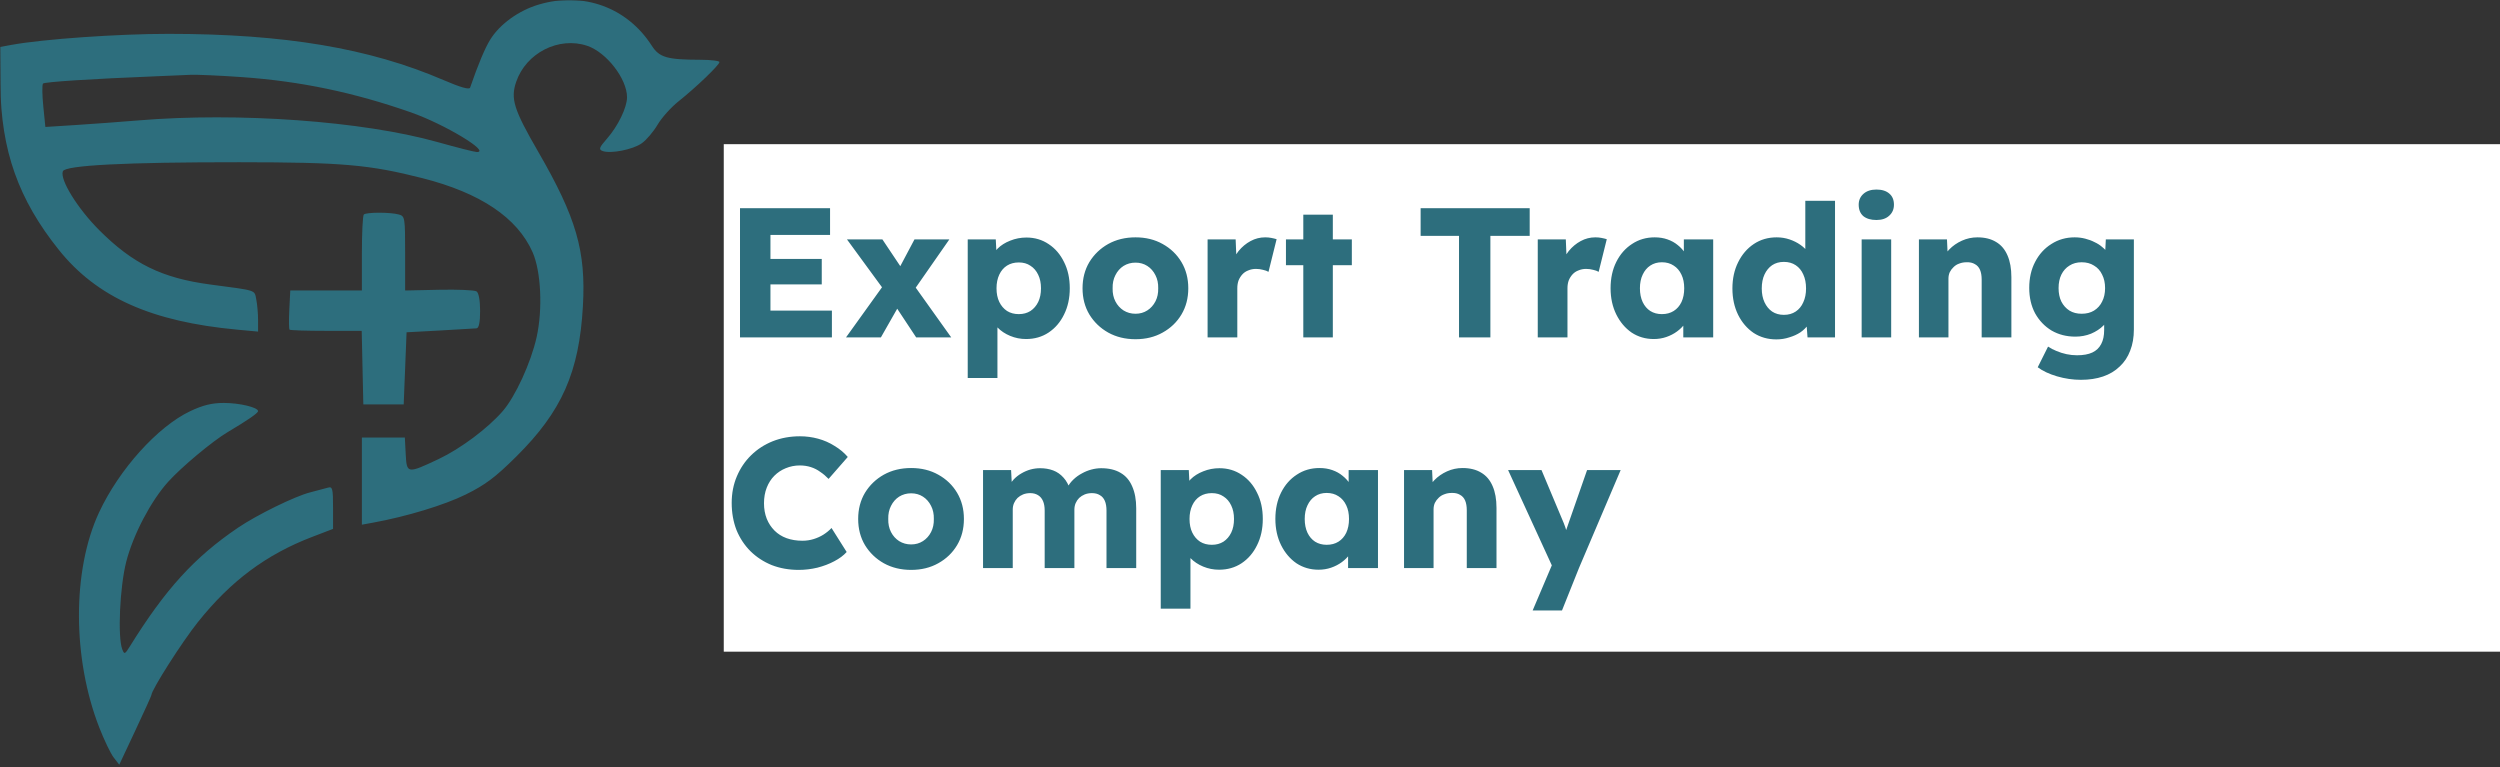
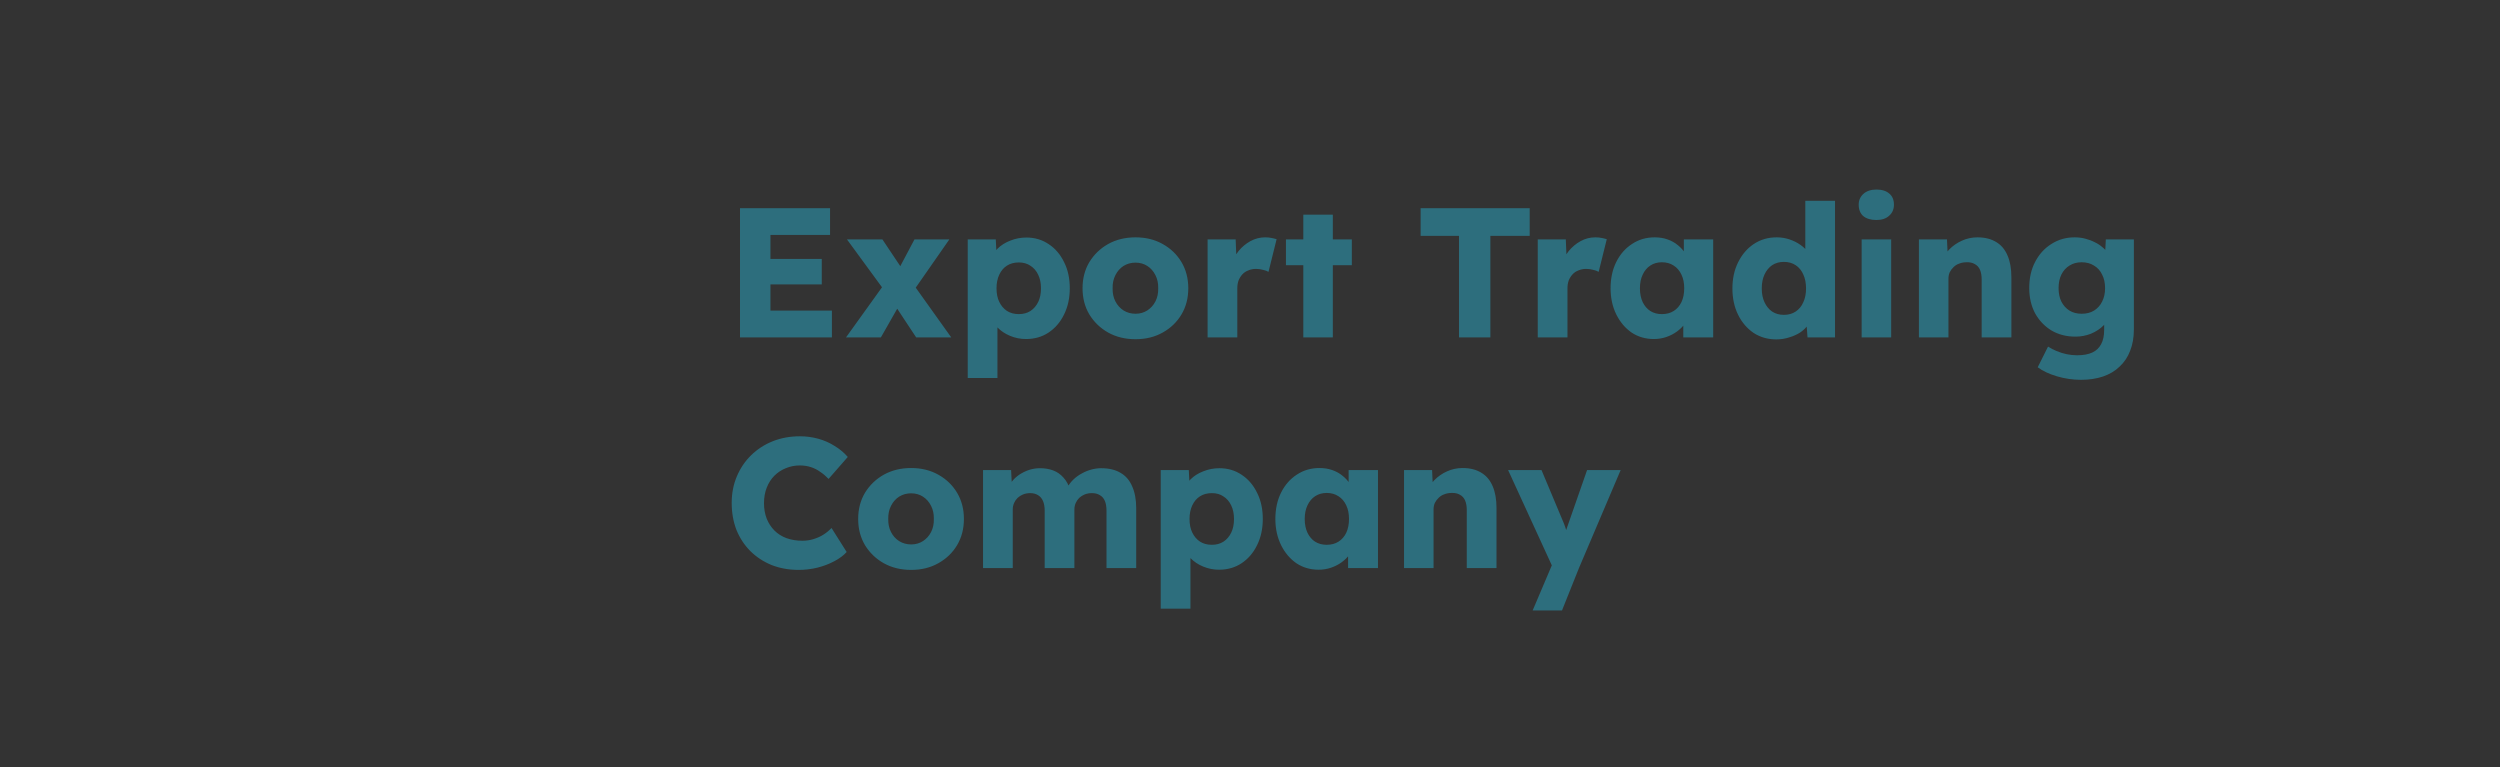
<svg xmlns="http://www.w3.org/2000/svg" width="867" height="266" viewBox="0 0 867 266" fill="none">
  <rect x="0" y="0" width="867" height="266" fill="#333333" stroke="none" />
  <g clip-path="url(#clip0_2370_5)">
    <mask id="mask0_2370_5" style="mask-type:luminance" maskUnits="userSpaceOnUse" x="0" y="0" width="867" height="266">
-       <path d="M867 0H0V266H867V0Z" fill="white" />
-     </mask>
+       </mask>
    <g mask="url(#mask0_2370_5)">
-       <path fill-rule="evenodd" clip-rule="evenodd" d="M186.861 1.573C179.928 3.63 173.426 8.303 170.075 13.636C168.216 16.596 165.842 22.245 163.03 30.402C162.763 31.174 159.661 30.288 153.814 27.77C128.137 16.706 98.63 11.748 58.411 11.741C40.904 11.738 14.936 13.56 4 15.56L0 16.293L0.125 29.265C0.345 52.136 6.359 69.142 20.432 86.686C33.605 103.11 52.514 111.563 82.25 114.323L89.5 114.995V110.992C89.5 108.789 89.221 105.591 88.88 103.885C88.196 100.468 89.354 100.847 73 98.68C56.227 96.457 46.093 91.504 34.42 79.823C26.87 72.267 20.697 62.273 21.801 59.395C22.599 57.316 43.727 56.234 83 56.26C118.733 56.282 128.023 57.092 146.5 61.788C166.624 66.904 179.411 75.501 184.708 87.475C187.634 94.091 188.254 107.251 186.096 116.952C184.133 125.774 178.701 137.598 174.289 142.65C169.094 148.599 159.682 155.626 152.129 159.193C141.235 164.339 141.056 164.314 140.7 157.488L140.4 151.738H132.95H125.5V166.848V181.96L129.25 181.278C140.967 179.143 154.039 175.182 161.5 171.503C168.317 168.142 171.802 165.523 179.1 158.275C194.863 142.62 200.854 129.091 202.15 106.217C203.236 87.056 199.894 75.514 186.608 52.548C178.164 37.952 176.999 34.236 179.021 28.355C182.462 18.346 193.783 12.597 203.601 15.871C210.313 18.11 217.456 27.323 217.456 33.737C217.456 37.263 214.331 43.721 210.533 48.047C207.786 51.175 207.551 51.819 208.957 52.359C211.707 53.414 219.484 51.885 222.581 49.679C224.182 48.539 226.64 45.648 228.043 43.255C229.446 40.861 232.71 37.217 235.297 35.157C241.425 30.277 249.5 22.527 249.5 21.526C249.5 21.091 246.462 20.733 242.75 20.727C231.342 20.707 228.645 19.921 226.031 15.844C217.517 2.567 202.256 -2.994 186.861 1.573ZM84 26.747C104.219 28.18 122.686 32.038 142.5 38.968C154.101 43.028 170.29 52.764 165.372 52.727C164.618 52.721 158.395 51.144 151.545 49.221C125.782 41.992 82.554 38.876 48 41.757C41.95 42.261 32.215 42.978 26.366 43.352L15.732 44.029L15.009 36.825C14.611 32.861 14.575 29.329 14.929 28.976C15.505 28.398 31.769 27.352 54 26.46C58.4 26.285 63.8 26.053 66 25.948C68.2 25.841 76.3 26.201 84 26.747ZM674.985 63.761C674.125 65.154 675.351 70.376 676.814 71.552C680.246 74.312 693.106 73.989 696.026 71.069C696.837 70.257 697.5 68.052 697.5 66.166C697.5 62.843 697.38 62.737 693.567 62.737C690.513 62.737 689.493 63.184 689 64.737C688.651 65.838 687.511 66.737 686.468 66.737C685.424 66.737 684.089 65.838 683.5 64.737C682.34 62.569 676.159 61.861 674.985 63.761ZM260.065 65.572C258.761 65.832 258.46 66.823 258.697 70.072L259 74.237L269.963 74.523C281.845 74.834 282.459 75.126 282.485 80.487L282.5 83.737H274H265.5V88.237V92.737L269.25 92.814C282.536 93.085 281.97 92.918 282.329 96.694C282.828 101.94 281.244 102.542 268.432 101.969L257.372 101.475L257.686 105.857L258 110.238L266 111.023C270.4 111.455 277.261 111.672 281.247 111.505C287.605 111.237 288.83 110.862 291.247 108.449C293.984 105.714 294.002 105.606 294.332 89.968C294.614 76.615 294.406 73.755 292.956 71.046C292.017 69.29 290.517 67.507 289.624 67.084C287.919 66.273 262.948 64.996 260.065 65.572ZM549.768 66.281C548.877 66.934 548.466 68.621 548.671 70.781L549 74.237L555.75 74.534L562.5 74.829V92.784V110.738H568.5H574.5V92.737V74.737H580.883C586.636 74.737 587.324 74.519 587.847 72.517C588.167 71.296 588.17 69.272 587.855 68.017C587.345 65.984 586.671 65.736 581.642 65.716C578.539 65.704 570.419 65.591 563.597 65.466C556.181 65.329 550.62 65.657 549.768 66.281ZM126.167 74.404C125.8 74.77 125.5 80.846 125.5 87.904V100.738H113.085H100.671L100.335 107.325C100.151 110.948 100.187 114.098 100.417 114.325C100.646 114.552 106.37 114.738 113.137 114.738H125.44L125.72 127.488L126 140.238H133H140L140.5 127.738L141 115.238L152.5 114.62C158.825 114.279 164.563 113.942 165.25 113.87C166.095 113.781 166.5 111.813 166.5 107.797C166.5 104.142 166.019 101.545 165.25 101.047C164.563 100.602 158.712 100.352 152.25 100.491L140.5 100.745V87.858C140.5 75.338 140.436 74.954 138.25 74.368C135.207 73.552 126.994 73.578 126.167 74.404ZM324.967 77.569C323.298 78.6 320.824 81.535 319.468 84.091C317.698 87.428 316.394 88.737 314.84 88.737C313.108 88.737 312.561 87.989 312.1 84.987C311.783 82.925 311.631 80.338 311.762 79.237C311.972 77.471 311.329 77.203 306.25 76.938L300.5 76.638V93.737V110.838L306.25 110.538L312 110.238L312.5 104.238C312.928 99.097 313.283 98.237 314.977 98.237C316.367 98.237 317.978 100.093 320.405 104.488L323.857 110.738H329.746C336.623 110.738 336.646 110.545 330.939 101.066C329.047 97.924 327.502 94.653 327.504 93.796C327.511 90.915 331.388 85.737 333.54 85.737C335.385 85.737 335.577 85.222 335.305 80.987C335.007 76.344 334.922 76.231 331.5 75.966C329.402 75.802 326.785 76.444 324.967 77.569ZM419.295 78.629C416.092 81.49 416.054 81.632 415.665 92.147C415.027 109.374 417.233 111.738 433.951 111.738C444.685 111.738 448.375 110.503 450.305 106.266C451.777 103.036 451.904 83.361 450.47 80.683C448.471 76.948 444.214 75.737 433.065 75.737C422.861 75.737 422.43 75.829 419.295 78.629ZM472.537 77.394C469.429 78.483 467.961 78.62 467.703 77.847C467.5 77.237 465.142 76.737 462.462 76.737C457.754 76.737 457.571 76.847 457.002 79.987C456.678 81.775 456.545 91.787 456.707 102.238L457 121.238L462.696 121.536L468.392 121.835L468.696 116.536L469 111.238L478.105 110.73C488.29 110.163 489.971 109.302 491.477 103.88C493.066 98.159 492.743 85.052 490.919 81.209C488.358 75.811 481.266 74.341 472.537 77.394ZM498.24 76.541C496.238 76.938 495.392 80.323 496.541 83.344C497.315 85.382 498.123 85.737 501.975 85.737H506.5V98.287V110.838L512.25 110.538L518 110.238L518.28 98.038L518.561 85.84L523.78 85.538L529 85.237L529.311 81.48C529.512 79.046 529.16 77.561 528.311 77.269C526.766 76.734 500.479 76.099 498.24 76.541ZM591.014 76.99C589.734 77.707 589.5 81.225 589.5 99.787V121.738H595.5H601.5V116.238V110.738H609.435C623.976 110.738 625.915 108.404 625.34 91.596C625.016 82.127 624.698 80.492 622.818 78.612C619.957 75.749 612.443 75.05 606.546 77.097C604.064 77.96 601.629 78.275 601.046 77.809C599.49 76.567 592.752 76.017 591.014 76.99ZM635.808 76.748C630.78 78.772 628.442 88.112 629.947 100.161C630.997 108.564 633.534 111.027 641.615 111.493C645.127 111.696 651.15 111.495 655 111.049L662 110.238V106.286V102.333L652.25 102.617C644.004 102.856 642.403 102.649 641.876 101.275C641.533 100.382 641.447 99.457 641.684 99.221C641.921 98.983 646.701 98.712 652.306 98.618C658.899 98.507 662.853 98.016 663.507 97.23C664.762 95.716 664.088 83.706 662.59 80.906C660.317 76.659 657.59 75.734 647.527 75.8C642.287 75.835 637.014 76.261 635.808 76.748ZM343.25 77.817C339.77 79.844 338.5 84.234 338.5 94.237C338.5 110.546 340.549 112.309 358.25 111.228L369.5 110.54V106.152V101.764L360.278 102.001L351.056 102.238L350.528 99.356C350.238 97.772 350.154 94.059 350.343 91.106L350.685 85.737H360.093H369.5V81.237V76.737L357.25 76.767C350.512 76.784 344.212 77.257 343.25 77.817ZM374.5 93.787V110.838L380.25 110.538L386 110.238L386.281 97.987L386.562 85.737H392.031H397.5V98.237V110.738H403.5H409.5V93.737V76.737H392H374.5V93.787ZM669.417 77.151C669.188 77.379 669.134 85.05 669.297 94.198L669.594 110.831L675.775 110.534L681.956 110.238L685.692 103.738C692.389 92.084 692.5 92.055 692.5 102.035V110.738H698H703.5V93.689V76.642L697.335 76.939C690.569 77.266 690.976 76.885 684.474 88.987C683.366 91.05 682.018 92.737 681.48 92.737C680.922 92.737 680.5 89.293 680.5 84.737V76.737H675.167C672.233 76.737 669.646 76.924 669.417 77.151ZM716.038 85.987C715.135 98.368 714.04 101.738 710.922 101.738C708.549 101.738 708.5 101.911 708.5 110.238V118.738H713.94H719.379L719.69 114.988L720 111.238L728.982 110.945C738.728 110.628 740.5 111.471 740.5 116.428C740.5 118.562 740.92 118.738 746.04 118.738H751.581L751.29 110.488C751.02 102.796 750.848 102.215 748.75 101.917C746.554 101.606 746.5 101.297 746.5 89.168V76.737H731.606H716.712L716.038 85.987ZM755.5 93.688V110.738L761.75 110.717L768 110.695L773 102.062L778 93.427L778.29 102.132L778.579 110.835L784.29 110.536L790 110.238L790.274 93.487L790.548 76.737H784.223H777.898L772.949 84.939L768 93.139L767.5 85.189L767 77.237L761.25 76.938L755.5 76.638V93.688ZM796.306 89.487C796.138 96.499 796.138 104.15 796.307 106.488L796.615 110.738H802.01H807.405L807.702 104.488L808 98.237H813.5H819L819.298 104.488L819.595 110.738H825.048H830.5V93.737V76.737H825H819.5V82.787V88.838L813.75 88.537L808 88.237L807.7 82.487L807.4 76.737H802.006H796.611L796.306 89.487ZM837.5 93.737V110.738H843.5H849.5V98.237V85.737H857.433C866.134 85.737 867.318 84.844 865.932 79.323L865.283 76.737H851.392H837.5V93.737ZM651.3 84.938C651.96 85.597 652.5 86.948 652.5 87.938C652.5 89.453 651.63 89.737 647 89.737C642.213 89.737 641.5 89.484 641.5 87.787C641.5 84.294 648.594 82.231 651.3 84.938ZM440.096 87.266C440.911 90.511 439.959 100.679 438.725 101.913C438.205 102.433 435.579 102.718 432.89 102.548L428 102.238L427.703 94.832C427.54 90.757 427.638 86.82 427.922 86.082C428.267 85.181 430.257 84.737 433.95 84.737C439.011 84.737 439.514 84.945 440.096 87.266ZM480.5 93.737V101.738H474.5H468.5V94.32C468.5 86.02 468.572 85.936 475.75 85.817L480.5 85.737V93.737ZM613.292 93.987L613.584 101.738H607.542H601.5V94.32C601.5 85.995 601.707 85.749 608.5 86.043L613 86.237L613.292 93.987ZM735.021 88.998C735.357 90.79 735.415 93.603 735.149 95.248C734.882 96.892 734.627 99.025 734.582 99.987C734.515 101.415 733.559 101.738 729.393 101.738C725.139 101.738 724.388 101.472 724.895 100.15C725.23 99.276 725.757 96.689 726.065 94.4C727.221 85.819 727.267 85.737 730.974 85.737C734.06 85.737 734.472 86.069 735.021 88.998ZM65.96 142.596C54.673 147.936 41.261 162.842 34.338 177.738C25.032 197.762 25.069 228.305 34.426 252.301C36.128 256.667 38.384 261.354 39.439 262.719L41.358 265.201L46.929 253.344C49.993 246.822 52.5 241.298 52.5 241.066C52.5 239.308 63.119 222.635 68.633 215.738C80.065 201.435 92.297 192.315 108.25 186.201L115.5 183.421V176.012C115.5 169.428 115.305 168.66 113.75 169.111C112.788 169.39 109.975 170.137 107.5 170.771C102.244 172.118 89.101 178.559 82.56 182.994C67.443 193.243 57.37 204.3 45.015 224.201C43.314 226.94 43.117 227.015 42.408 225.201C40.751 220.964 41.553 203.434 43.802 194.722C46.211 185.389 52.328 173.734 58.289 167.118C62.934 161.964 73.721 152.958 79 149.826C85.918 145.723 89.486 143.261 89.493 142.586C89.507 141.28 83.065 139.738 77.601 139.739C73.517 139.739 70.364 140.512 65.96 142.596ZM289.965 143.689C287.245 144.792 285.758 146.704 281.918 154.04C278.408 160.745 276.666 162.398 274.136 161.428C272.798 160.914 272.5 159.245 272.5 152.269V143.738H266.481H260.462L260.731 166.452L261 189.167L265.75 189.059C268.363 189 270.95 188.904 271.5 188.844C272.085 188.783 272.5 184.999 272.5 179.738V170.738H275.338C277.884 170.738 278.679 171.665 283.055 179.738C285.738 184.688 288.399 188.783 288.967 188.838C295.369 189.457 299.498 189.085 299.499 187.887C299.5 187.145 296.952 181.998 293.838 176.45L288.176 166.361L291.588 159.799C294.051 155.064 295.626 153.148 297.25 152.917C299.187 152.643 299.5 151.998 299.5 148.275C299.5 145.255 299.023 143.768 297.918 143.344C295.805 142.533 292.458 142.678 289.965 143.689ZM309 155.158C304.229 157.292 303.406 159.715 303.34 171.812C303.251 188.307 304.735 189.738 321.93 189.738C330.792 189.738 332.593 189.451 334.831 187.692C338.37 184.907 339.437 180.277 338.975 169.702C338.521 159.336 337.593 157.091 332.952 155.152C328.587 153.329 313.081 153.333 309 155.158ZM446 154.607L439 155.238V159.198V163.157L448.331 162.861C457.606 162.567 457.66 162.581 457.331 164.902C457.019 167.104 456.492 167.267 448.158 167.738C440.397 168.176 439.084 168.525 437.408 170.598C435.185 173.35 434.779 183.216 436.782 185.825C439.912 189.902 447.619 190.969 454.171 188.231C456.415 187.293 458.198 187.07 458.889 187.639C459.5 188.143 462.025 188.708 464.5 188.895L469 189.238L469.276 174.574C469.541 160.536 469.455 159.797 467.265 157.251C465.341 155.014 464.025 154.543 458.989 154.284C455.695 154.115 449.85 154.261 446 154.607ZM345.5 171.631C345.5 190.162 345.231 189.43 352 189.309L356 189.238L356.294 181.988C356.455 177.999 356.984 174.738 357.469 174.738C357.954 174.738 359.402 176.65 360.688 178.988C362.794 182.816 363.441 183.268 367.211 183.542C371.312 183.841 371.458 183.74 374.385 178.615C377.124 173.82 377.419 173.585 377.927 175.811C378.232 177.146 378.598 180.713 378.741 183.738L379 189.238L384 189.2L389 189.162L389.274 171.902L389.548 154.641L383.378 154.939L377.209 155.238L372.604 163.484C370.072 168.02 367.775 171.73 367.5 171.728C367.225 171.726 364.833 167.902 362.184 163.23L357.369 154.738H351.434H345.5V171.631ZM396.155 155.488C395.9 155.9 395.653 163.551 395.606 172.488C395.542 184.754 395.824 188.759 396.76 188.822C397.442 188.868 400.025 188.981 402.5 189.072L407 189.238L407.5 176.738L408 164.238L413.75 163.938L419.5 163.637V176.503V189.369L423.75 189.107C426.087 188.964 428.563 188.822 429.25 188.792C430.199 188.75 430.5 184.642 430.5 171.738V154.738H413.559C404.241 154.738 396.41 155.076 396.155 155.488ZM475.726 171.894C476.031 190.986 475.804 190.46 483.203 189.206C486.365 188.671 486.41 188.584 486.703 182.451L487 176.238L492.703 175.938L498.406 175.641L498.703 182.438L499 189.238H504H509L509.274 171.988L509.547 154.738H504.024H498.5V161.288V167.838L492.75 167.538L487 167.238L486.702 160.988L486.405 154.738H480.929H475.453L475.726 171.894ZM515.726 171.879L516 189.02L520 188.995C528.568 188.943 528.189 189.184 533.063 180.734C537.89 172.365 539.752 171.451 539.472 177.589C539.381 179.595 539.35 183.109 539.403 185.396L539.5 189.555L544.75 189.396L550 189.238L550.274 171.988L550.547 154.738H544.22H537.893L535.311 159.488C530.493 168.351 529.002 170.725 528.25 170.732C527.837 170.735 527.5 167.137 527.5 162.738V154.738H521.476H515.453L515.726 171.879ZM327.303 169.706C327.789 180.07 327.413 180.738 321.088 180.738C314.823 180.738 314.5 180.297 314.5 171.738C314.5 162.969 314.793 162.594 321.375 162.941L327 163.238L327.303 169.706ZM457.5 177.61C457.5 180.155 449.864 181.529 447.707 179.373C445.417 177.083 447.214 175.738 452.559 175.738C456.721 175.738 457.5 176.033 457.5 177.61Z" fill="#2D6E7D" />
-     </g>
-     <rect x="251" y="50" width="616" height="176" fill="white" />
+       </g>
    <path d="M256.632 117V72.2H287.864V81.48H267.192V107.72H288.504V117H256.632ZM261.752 98.632V89.8H284.984V98.632H261.752ZM317.722 117L310.49 106.056L307.162 101.384L293.722 83.016H306.01L312.986 93.448L316.634 98.44L329.882 117H317.722ZM293.402 117L307.098 97.928L312.602 104.52L305.498 117H293.402ZM315.866 102.216L310.426 95.688L317.146 83.016H329.242L315.866 102.216ZM335.607 131.08V83.016H345.335L345.719 90.632L343.799 90.056C344.097 88.648 344.823 87.368 345.975 86.216C347.127 85.064 348.577 84.147 350.327 83.464C352.119 82.739 353.996 82.376 355.959 82.376C358.86 82.376 361.441 83.144 363.703 84.68C365.964 86.173 367.735 88.243 369.015 90.888C370.337 93.491 370.999 96.52 370.999 99.976C370.999 103.389 370.337 106.419 369.015 109.064C367.735 111.709 365.943 113.8 363.639 115.336C361.377 116.829 358.775 117.576 355.831 117.576C353.911 117.576 352.076 117.213 350.327 116.488C348.577 115.763 347.105 114.781 345.911 113.544C344.716 112.307 343.927 110.963 343.543 109.512L345.911 108.616V131.08H335.607ZM353.335 108.936C354.871 108.936 356.215 108.573 357.367 107.848C358.519 107.08 359.415 106.035 360.055 104.712C360.695 103.389 361.015 101.811 361.015 99.976C361.015 98.184 360.695 96.627 360.055 95.304C359.415 93.939 358.519 92.893 357.367 92.168C356.257 91.4 354.913 91.016 353.335 91.016C351.756 91.016 350.391 91.379 349.239 92.104C348.087 92.829 347.191 93.875 346.551 95.24C345.911 96.605 345.591 98.184 345.591 99.976C345.591 101.811 345.911 103.389 346.551 104.712C347.191 106.035 348.087 107.08 349.239 107.848C350.391 108.573 351.756 108.936 353.335 108.936ZM393.794 117.64C390.253 117.64 387.095 116.872 384.322 115.336C381.591 113.8 379.415 111.709 377.794 109.064C376.215 106.419 375.426 103.389 375.426 99.976C375.426 96.563 376.215 93.533 377.794 90.888C379.415 88.243 381.591 86.152 384.322 84.616C387.095 83.08 390.253 82.312 393.794 82.312C397.335 82.312 400.471 83.08 403.202 84.616C405.975 86.152 408.151 88.243 409.73 90.888C411.309 93.533 412.098 96.563 412.098 99.976C412.098 103.389 411.309 106.419 409.73 109.064C408.151 111.709 405.975 113.8 403.202 115.336C400.471 116.872 397.335 117.64 393.794 117.64ZM393.794 108.808C395.33 108.808 396.695 108.424 397.89 107.656C399.085 106.888 400.023 105.843 400.706 104.52C401.389 103.197 401.709 101.683 401.666 99.976C401.709 98.269 401.389 96.755 400.706 95.432C400.023 94.067 399.085 93 397.89 92.232C396.695 91.464 395.33 91.08 393.794 91.08C392.258 91.08 390.871 91.464 389.634 92.232C388.439 93 387.501 94.067 386.818 95.432C386.135 96.755 385.815 98.269 385.858 99.976C385.815 101.683 386.135 103.197 386.818 104.52C387.501 105.843 388.439 106.888 389.634 107.656C390.871 108.424 392.258 108.808 393.794 108.808ZM418.794 117V83.016H428.522L428.97 94.088L427.05 91.976C427.562 90.141 428.394 88.499 429.546 87.048C430.741 85.597 432.127 84.445 433.706 83.592C435.285 82.739 436.97 82.312 438.762 82.312C439.53 82.312 440.234 82.376 440.874 82.504C441.557 82.632 442.175 82.781 442.73 82.952L439.914 94.28C439.445 93.981 438.805 93.747 437.994 93.576C437.226 93.363 436.415 93.256 435.562 93.256C434.623 93.256 433.749 93.427 432.938 93.768C432.127 94.067 431.445 94.515 430.89 95.112C430.335 95.709 429.887 96.413 429.546 97.224C429.247 98.035 429.098 98.952 429.098 99.976V117H418.794ZM451.985 117V74.44H462.225V117H451.985ZM445.969 91.976V83.016H468.817V91.976H445.969ZM505.985 117V81.8H492.673V72.2H530.497V81.8H516.865V117H505.985ZM533.294 117V83.016H543.022L543.47 94.088L541.55 91.976C542.062 90.141 542.894 88.499 544.046 87.048C545.241 85.597 546.627 84.445 548.206 83.592C549.785 82.739 551.47 82.312 553.262 82.312C554.03 82.312 554.734 82.376 555.374 82.504C556.057 82.632 556.675 82.781 557.23 82.952L554.414 94.28C553.945 93.981 553.305 93.747 552.494 93.576C551.726 93.363 550.915 93.256 550.062 93.256C549.123 93.256 548.249 93.427 547.438 93.768C546.627 94.067 545.945 94.515 545.39 95.112C544.835 95.709 544.387 96.413 544.046 97.224C543.747 98.035 543.598 98.952 543.598 99.976V117H533.294ZM573.526 117.576C570.667 117.576 568.107 116.829 565.845 115.336C563.627 113.8 561.856 111.709 560.534 109.064C559.211 106.376 558.549 103.347 558.549 99.976C558.549 96.52 559.211 93.469 560.534 90.824C561.856 88.179 563.67 86.109 565.974 84.616C568.278 83.08 570.902 82.312 573.846 82.312C575.467 82.312 576.939 82.547 578.262 83.016C579.627 83.485 580.822 84.147 581.846 85C582.87 85.811 583.744 86.771 584.47 87.88C585.195 88.947 585.728 90.099 586.07 91.336L583.958 91.08V83.016H594.134V117H583.766V108.808L586.07 108.744C585.728 109.939 585.174 111.069 584.406 112.136C583.638 113.203 582.699 114.141 581.59 114.952C580.48 115.763 579.243 116.403 577.878 116.872C576.512 117.341 575.062 117.576 573.526 117.576ZM576.342 108.936C577.92 108.936 579.286 108.573 580.438 107.848C581.59 107.123 582.486 106.099 583.126 104.776C583.766 103.411 584.086 101.811 584.086 99.976C584.086 98.141 583.766 96.563 583.126 95.24C582.486 93.875 581.59 92.829 580.438 92.104C579.286 91.336 577.92 90.952 576.342 90.952C574.806 90.952 573.462 91.336 572.31 92.104C571.2 92.829 570.326 93.875 569.686 95.24C569.046 96.563 568.726 98.141 568.726 99.976C568.726 101.811 569.046 103.411 569.686 104.776C570.326 106.099 571.2 107.123 572.31 107.848C573.462 108.573 574.806 108.936 576.342 108.936ZM616.033 117.704C613.089 117.704 610.465 116.957 608.161 115.464C605.9 113.928 604.108 111.837 602.785 109.192C601.462 106.504 600.801 103.453 600.801 100.04C600.801 96.627 601.462 93.597 602.785 90.952C604.108 88.264 605.921 86.152 608.225 84.616C610.529 83.08 613.174 82.312 616.161 82.312C617.697 82.312 619.169 82.547 620.577 83.016C621.985 83.485 623.265 84.125 624.417 84.936C625.569 85.747 626.508 86.685 627.233 87.752C627.958 88.776 628.385 89.843 628.513 90.952L626.081 91.528V69.64H636.385V117H626.849L626.273 109.256L628.321 109.576C628.193 110.643 627.766 111.667 627.041 112.648C626.358 113.629 625.462 114.504 624.353 115.272C623.244 115.997 621.964 116.573 620.513 117C619.105 117.469 617.612 117.704 616.033 117.704ZM618.657 109.192C620.236 109.192 621.601 108.808 622.753 108.04C623.905 107.272 624.78 106.205 625.377 104.84C626.017 103.475 626.337 101.875 626.337 100.04C626.337 98.163 626.017 96.541 625.377 95.176C624.78 93.811 623.905 92.744 622.753 91.976C621.601 91.208 620.236 90.824 618.657 90.824C617.078 90.824 615.713 91.208 614.561 91.976C613.452 92.744 612.577 93.811 611.937 95.176C611.297 96.541 610.977 98.163 610.977 100.04C610.977 101.875 611.297 103.475 611.937 104.84C612.577 106.205 613.452 107.272 614.561 108.04C615.713 108.808 617.078 109.192 618.657 109.192ZM645.62 117V83.016H655.86V117H645.62ZM650.74 76.296C648.82 76.296 647.305 75.848 646.196 74.952C645.129 74.013 644.596 72.691 644.596 70.984C644.596 69.448 645.151 68.189 646.26 67.208C647.369 66.227 648.863 65.736 650.74 65.736C652.66 65.736 654.153 66.205 655.22 67.144C656.287 68.04 656.82 69.32 656.82 70.984C656.82 72.563 656.265 73.843 655.156 74.824C654.089 75.805 652.617 76.296 650.74 76.296ZM665.482 117V83.016H675.21L675.53 89.928L673.482 90.696C673.951 89.16 674.783 87.773 675.978 86.536C677.215 85.256 678.687 84.232 680.394 83.464C682.1 82.696 683.892 82.312 685.77 82.312C688.33 82.312 690.484 82.845 692.234 83.912C693.983 84.936 695.306 86.493 696.201 88.584C697.098 90.632 697.546 93.149 697.546 96.136V117H687.242V96.968C687.242 95.603 687.05 94.472 686.666 93.576C686.282 92.68 685.684 92.019 684.874 91.592C684.106 91.123 683.146 90.909 681.994 90.952C681.098 90.952 680.266 91.101 679.498 91.4C678.73 91.656 678.068 92.061 677.514 92.616C676.959 93.128 676.511 93.725 676.17 94.408C675.871 95.091 675.722 95.837 675.722 96.648V117H670.666C669.471 117 668.447 117 667.594 117C666.74 117 666.036 117 665.482 117ZM721.659 131.72C718.885 131.72 716.112 131.315 713.339 130.504C710.608 129.693 708.389 128.648 706.683 127.368L710.267 120.2C711.163 120.797 712.144 121.309 713.211 121.736C714.32 122.205 715.472 122.568 716.667 122.824C717.861 123.08 719.077 123.208 720.315 123.208C722.491 123.208 724.261 122.888 725.627 122.248C726.992 121.608 728.016 120.627 728.699 119.304C729.381 118.024 729.723 116.403 729.723 114.44V108.744L731.707 109.064C731.408 110.472 730.661 111.752 729.467 112.904C728.315 114.056 726.885 114.995 725.179 115.72C723.472 116.403 721.659 116.744 719.739 116.744C716.667 116.744 713.915 116.04 711.483 114.632C709.093 113.181 707.195 111.197 705.786 108.68C704.421 106.12 703.739 103.176 703.739 99.848C703.739 96.435 704.421 93.427 705.786 90.824C707.152 88.179 709.029 86.109 711.419 84.616C713.808 83.08 716.496 82.312 719.483 82.312C720.763 82.312 721.979 82.461 723.131 82.76C724.325 83.059 725.413 83.464 726.395 83.976C727.419 84.445 728.315 85.021 729.083 85.704C729.893 86.344 730.533 87.048 731.003 87.816C731.515 88.584 731.856 89.373 732.027 90.184L729.915 90.696L730.299 83.016H740.027V114.248C740.027 117.021 739.6 119.475 738.747 121.608C737.936 123.784 736.72 125.619 735.099 127.112C733.52 128.648 731.6 129.8 729.339 130.568C727.077 131.336 724.517 131.72 721.659 131.72ZM721.915 108.808C723.579 108.808 725.008 108.445 726.203 107.72C727.44 106.952 728.379 105.907 729.019 104.584C729.701 103.261 730.043 101.704 730.043 99.912C730.043 98.12 729.701 96.563 729.019 95.24C728.379 93.875 727.44 92.829 726.203 92.104C725.008 91.336 723.579 90.952 721.915 90.952C720.293 90.952 718.885 91.336 717.691 92.104C716.496 92.829 715.557 93.875 714.875 95.24C714.235 96.563 713.915 98.12 713.915 99.912C713.915 101.704 714.235 103.261 714.875 104.584C715.557 105.907 716.496 106.952 717.691 107.72C718.885 108.445 720.293 108.808 721.915 108.808ZM276.984 197.64C273.613 197.64 270.499 197.085 267.64 195.976C264.824 194.824 262.371 193.224 260.28 191.176C258.189 189.085 256.568 186.632 255.416 183.816C254.307 180.957 253.752 177.821 253.752 174.408C253.752 171.08 254.349 168.008 255.544 165.192C256.739 162.376 258.381 159.944 260.472 157.896C262.605 155.805 265.101 154.184 267.96 153.032C270.861 151.88 274.019 151.304 277.432 151.304C279.565 151.304 281.656 151.581 283.704 152.136C285.752 152.691 287.651 153.523 289.4 154.632C291.192 155.699 292.728 156.979 294.008 158.472L287.352 166.088C286.456 165.149 285.496 164.339 284.472 163.656C283.491 162.931 282.403 162.376 281.208 161.992C280.013 161.608 278.733 161.416 277.368 161.416C275.661 161.416 274.04 161.736 272.504 162.376C271.011 162.973 269.688 163.848 268.536 165C267.427 166.109 266.552 167.475 265.912 169.096C265.272 170.717 264.952 172.531 264.952 174.536C264.952 176.499 265.272 178.291 265.912 179.912C266.552 181.491 267.448 182.856 268.6 184.008C269.752 185.16 271.139 186.035 272.76 186.632C274.424 187.229 276.259 187.528 278.264 187.528C279.629 187.528 280.931 187.336 282.168 186.952C283.405 186.568 284.536 186.056 285.56 185.416C286.627 184.733 287.565 183.965 288.376 183.112L293.624 191.432C292.557 192.627 291.128 193.693 289.336 194.632C287.587 195.571 285.624 196.317 283.448 196.872C281.315 197.384 279.16 197.64 276.984 197.64ZM315.982 197.64C312.44 197.64 309.283 196.872 306.51 195.336C303.779 193.8 301.603 191.709 299.982 189.064C298.403 186.419 297.614 183.389 297.614 179.976C297.614 176.563 298.403 173.533 299.982 170.888C301.603 168.243 303.779 166.152 306.51 164.616C309.283 163.08 312.44 162.312 315.982 162.312C319.523 162.312 322.659 163.08 325.39 164.616C328.163 166.152 330.339 168.243 331.918 170.888C333.496 173.533 334.286 176.563 334.286 179.976C334.286 183.389 333.496 186.419 331.918 189.064C330.339 191.709 328.163 193.8 325.39 195.336C322.659 196.872 319.523 197.64 315.982 197.64ZM315.982 188.808C317.518 188.808 318.883 188.424 320.078 187.656C321.272 186.888 322.211 185.843 322.894 184.52C323.576 183.197 323.896 181.683 323.854 179.976C323.896 178.269 323.576 176.755 322.894 175.432C322.211 174.067 321.272 173 320.078 172.232C318.883 171.464 317.518 171.08 315.982 171.08C314.446 171.08 313.059 171.464 311.822 172.232C310.627 173 309.688 174.067 309.006 175.432C308.323 176.755 308.003 178.269 308.046 179.976C308.003 181.683 308.323 183.197 309.006 184.52C309.688 185.843 310.627 186.888 311.822 187.656C313.059 188.424 314.446 188.808 315.982 188.808ZM340.918 197V163.016H350.646L350.966 169.16L349.622 169.224C350.134 168.115 350.774 167.133 351.542 166.28C352.352 165.427 353.248 164.723 354.23 164.168C355.254 163.571 356.299 163.123 357.366 162.824C358.475 162.525 359.584 162.376 360.694 162.376C362.358 162.376 363.872 162.632 365.238 163.144C366.603 163.656 367.798 164.488 368.822 165.64C369.846 166.749 370.656 168.264 371.254 170.184L369.654 170.056L370.166 169.032C370.72 168.008 371.424 167.091 372.278 166.28C373.174 165.427 374.155 164.723 375.222 164.168C376.288 163.571 377.398 163.123 378.55 162.824C379.702 162.525 380.811 162.376 381.878 162.376C384.566 162.376 386.806 162.909 388.598 163.976C390.39 165 391.734 166.557 392.63 168.648C393.568 170.739 394.038 173.277 394.038 176.264V197H383.734V177.096C383.734 175.731 383.542 174.6 383.158 173.704C382.774 172.808 382.198 172.147 381.43 171.72C380.704 171.251 379.787 171.016 378.678 171.016C377.782 171.016 376.95 171.165 376.182 171.464C375.456 171.763 374.816 172.168 374.262 172.68C373.75 173.192 373.344 173.789 373.046 174.472C372.747 175.155 372.597 175.923 372.597 176.776V197H362.294V177.032C362.294 175.752 362.102 174.664 361.718 173.768C361.334 172.872 360.758 172.189 359.99 171.72C359.222 171.251 358.326 171.016 357.302 171.016C356.406 171.016 355.574 171.165 354.806 171.464C354.08 171.763 353.44 172.168 352.885 172.68C352.374 173.192 351.968 173.789 351.67 174.472C351.371 175.155 351.222 175.901 351.222 176.712V197H340.918ZM402.544 211.08V163.016H412.272L412.656 170.632L410.736 170.056C411.035 168.648 411.76 167.368 412.912 166.216C414.064 165.064 415.515 164.147 417.264 163.464C419.056 162.739 420.933 162.376 422.896 162.376C425.797 162.376 428.379 163.144 430.64 164.68C432.901 166.173 434.672 168.243 435.952 170.888C437.275 173.491 437.936 176.52 437.936 179.976C437.936 183.389 437.275 186.419 435.952 189.064C434.672 191.709 432.88 193.8 430.576 195.336C428.315 196.829 425.712 197.576 422.768 197.576C420.848 197.576 419.013 197.213 417.264 196.488C415.515 195.763 414.043 194.781 412.848 193.544C411.653 192.307 410.864 190.963 410.48 189.512L412.848 188.616V211.08H402.544ZM420.272 188.936C421.808 188.936 423.152 188.573 424.304 187.848C425.456 187.08 426.352 186.035 426.992 184.712C427.632 183.389 427.952 181.811 427.952 179.976C427.952 178.184 427.632 176.627 426.992 175.304C426.352 173.939 425.456 172.893 424.304 172.168C423.195 171.4 421.851 171.016 420.272 171.016C418.693 171.016 417.328 171.379 416.176 172.104C415.024 172.829 414.128 173.875 413.488 175.24C412.848 176.605 412.528 178.184 412.528 179.976C412.528 181.811 412.848 183.389 413.488 184.712C414.128 186.035 415.024 187.08 416.176 187.848C417.328 188.573 418.693 188.936 420.272 188.936ZM457.276 197.576C454.417 197.576 451.857 196.829 449.595 195.336C447.377 193.8 445.606 191.709 444.284 189.064C442.961 186.376 442.299 183.347 442.299 179.976C442.299 176.52 442.961 173.469 444.284 170.824C445.606 168.179 447.42 166.109 449.724 164.616C452.028 163.08 454.652 162.312 457.596 162.312C459.217 162.312 460.689 162.547 462.012 163.016C463.377 163.485 464.572 164.147 465.596 165C466.62 165.811 467.494 166.771 468.22 167.88C468.945 168.947 469.478 170.099 469.82 171.336L467.708 171.08V163.016H477.884V197H467.516V188.808L469.82 188.744C469.478 189.939 468.924 191.069 468.156 192.136C467.388 193.203 466.449 194.141 465.34 194.952C464.23 195.763 462.993 196.403 461.628 196.872C460.262 197.341 458.812 197.576 457.276 197.576ZM460.092 188.936C461.67 188.936 463.036 188.573 464.188 187.848C465.34 187.123 466.236 186.099 466.876 184.776C467.516 183.411 467.836 181.811 467.836 179.976C467.836 178.141 467.516 176.563 466.876 175.24C466.236 173.875 465.34 172.829 464.188 172.104C463.036 171.336 461.67 170.952 460.092 170.952C458.556 170.952 457.212 171.336 456.06 172.104C454.95 172.829 454.076 173.875 453.436 175.24C452.796 176.563 452.476 178.141 452.476 179.976C452.476 181.811 452.796 183.411 453.436 184.776C454.076 186.099 454.95 187.123 456.06 187.848C457.212 188.573 458.556 188.936 460.092 188.936ZM486.919 197V163.016H496.647L496.967 169.928L494.919 170.696C495.388 169.16 496.22 167.773 497.415 166.536C498.652 165.256 500.124 164.232 501.831 163.464C503.538 162.696 505.33 162.312 507.207 162.312C509.767 162.312 511.922 162.845 513.671 163.912C515.42 164.936 516.743 166.493 517.639 168.584C518.535 170.632 518.983 173.149 518.983 176.136V197H508.679V176.968C508.679 175.603 508.487 174.472 508.103 173.576C507.719 172.68 507.122 172.019 506.311 171.592C505.543 171.123 504.583 170.909 503.431 170.952C502.535 170.952 501.703 171.101 500.935 171.4C500.167 171.656 499.506 172.061 498.951 172.616C498.396 173.128 497.948 173.725 497.607 174.408C497.308 175.091 497.159 175.837 497.159 176.648V197H492.103C490.908 197 489.884 197 489.031 197C488.178 197 487.474 197 486.919 197ZM531.52 211.72L539.264 193.48L539.392 198.728L523.008 163.016H534.592L541.76 180.104C542.144 180.957 542.506 181.875 542.848 182.856C543.189 183.837 543.445 184.776 543.616 185.672L542.208 186.504C542.464 185.864 542.741 185.075 543.04 184.136C543.381 183.155 543.744 182.109 544.128 181L550.4 163.016H562.048L547.584 197L541.696 211.72H531.52Z" fill="#2D6E7D" />
  </g>
  <defs>
    <clipPath id="clip0_2370_5">
      <rect width="867" height="266" fill="white" />
    </clipPath>
  </defs>
</svg>